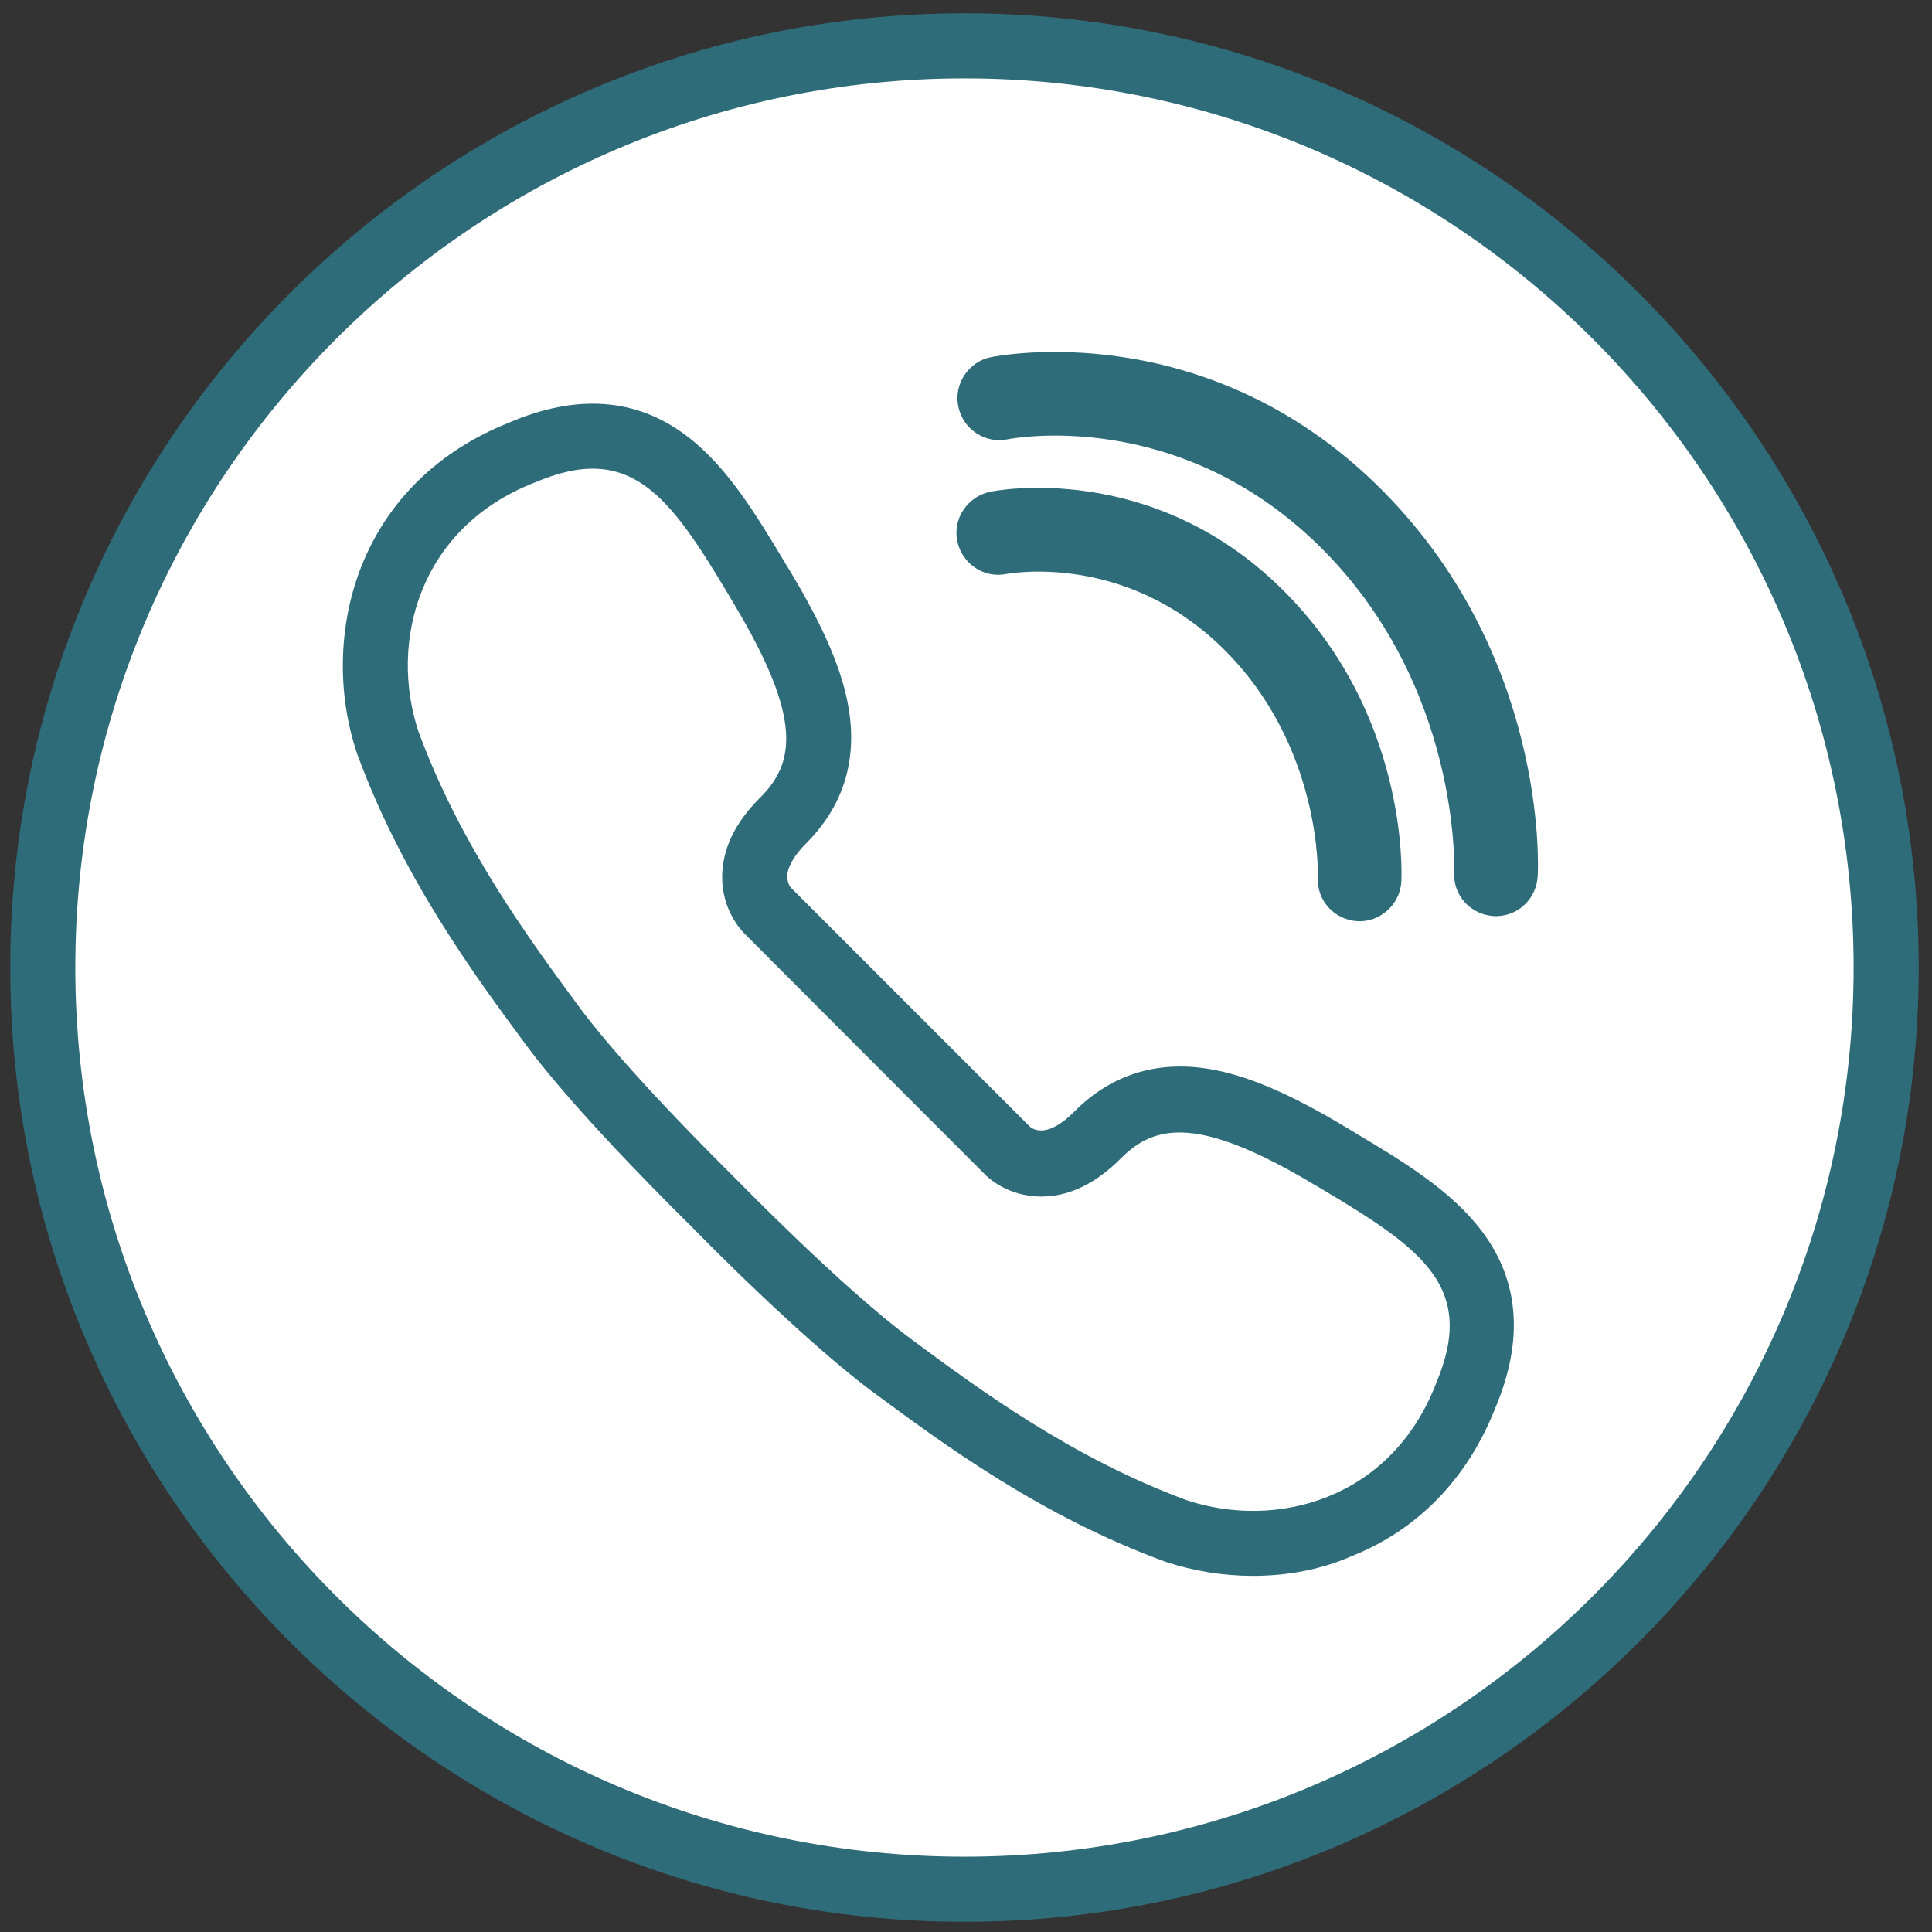
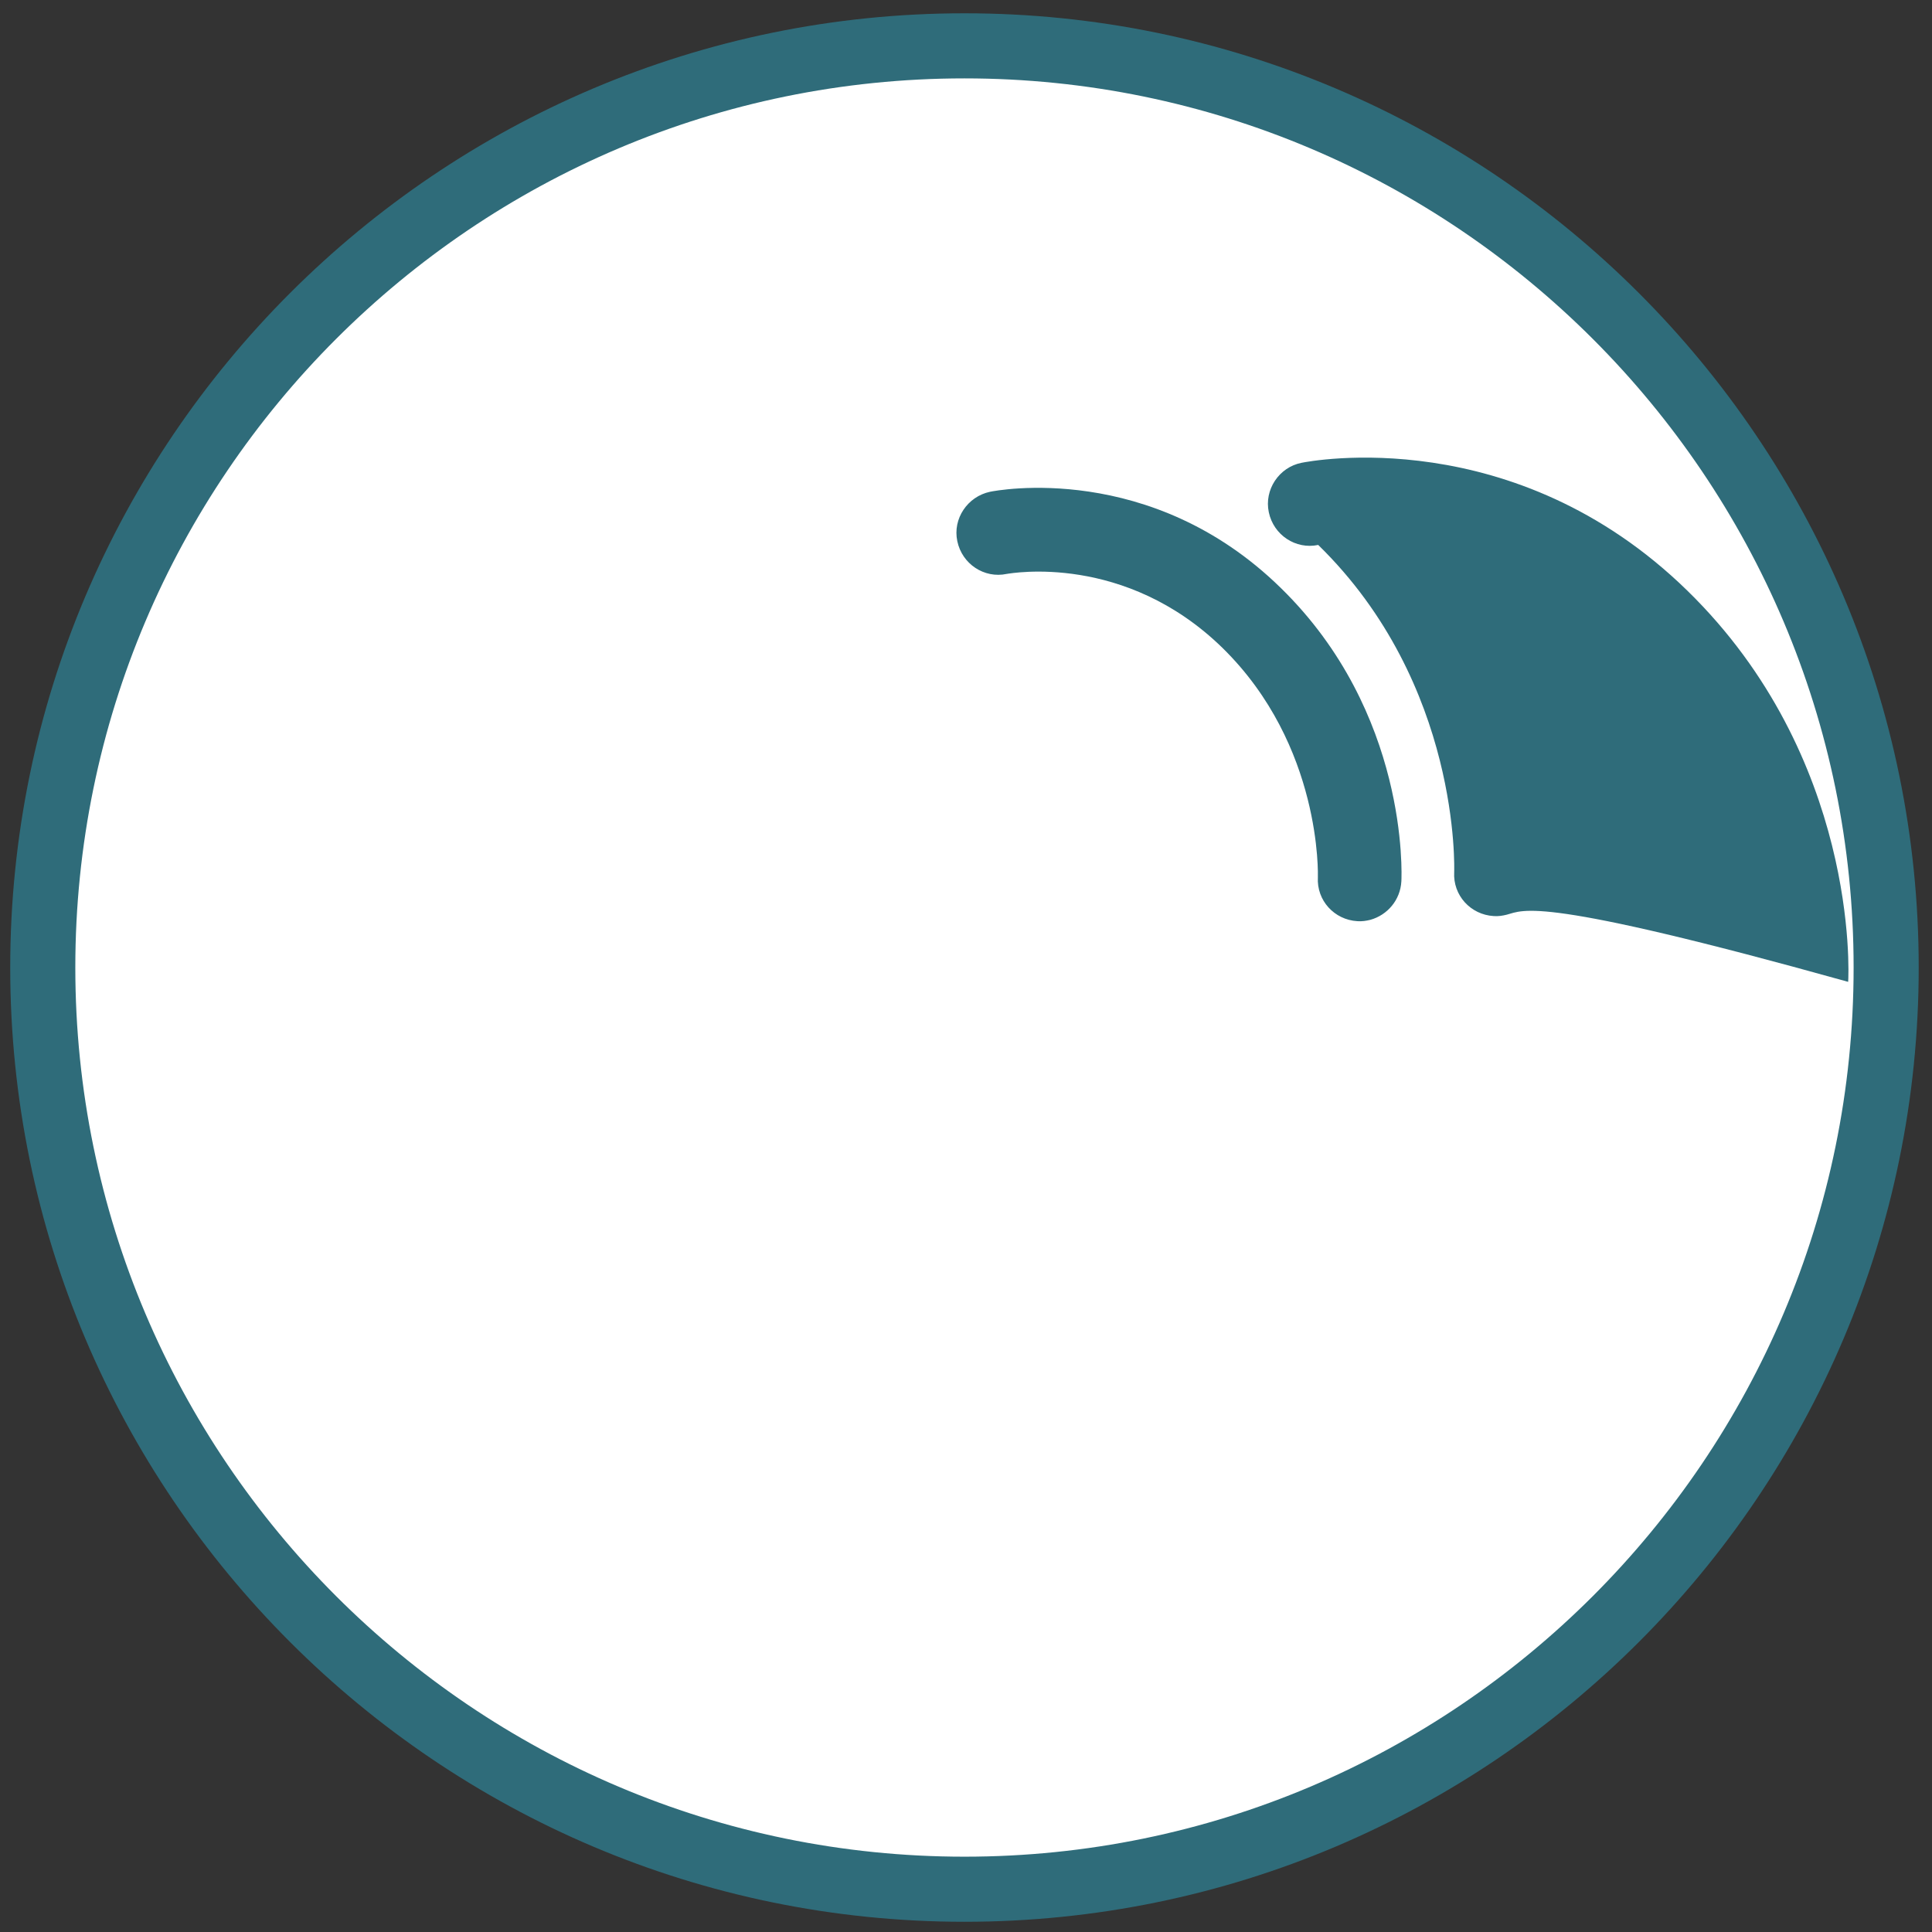
<svg xmlns="http://www.w3.org/2000/svg" version="1.1" x="0px" y="0px" viewBox="0 0 566.9 566.9" style="enable-background:new 0 0 566.9 566.9;" xml:space="preserve">
  <rect x="0" y="0" width="566.9" height="566.9" fill="#333333" stroke="none" />
  <style type="text/css">
	.st0{fill:#FFFFFF;}
	.st1{fill:#2F6C7A;}
</style>
  <g id="Ebene_1">
</g>
  <g id="Ebene_2">
    <circle class="st0" cx="283" cy="285" r="274" />
    <g>
      <path class="st1" d="M283,563.9c-154.4,0-280-125.6-280-280s125.6-280,280-280s280,125.6,280,280S437.4,563.9,283,563.9z M283,23    C139.1,23,22.1,140,22.1,283.9c0,143.9,117,260.9,260.9,260.9c143.9,0,260.9-117,260.9-260.9C543.9,140,426.9,23,283,23z" />
-       <path class="st1" d="M367.6,462.4c-8.6,0-17.3-1.4-25.5-4.1l-0.3-0.1c-36.5-13.4-64.9-34.4-85.6-49.7    c-21-15.6-50.9-46.1-53.2-48.5c-2.3-2.3-32.9-32.2-48.5-53.2c-15.3-20.7-36.3-49.1-49.7-85.6l-0.1-0.3    c-5.9-17.7-5.4-37.6,1.3-54.6c7.7-19.5,22.8-34.1,43.4-42.3c19.8-8.5,37.3-7.2,51.8,3.7c12.1,9,20.7,23.4,29,37.2l1.4,2.3    c10.3,17.1,15.7,29.8,17.5,41.1c2.4,15.2-1.8,28.4-12.5,39.1c-3.6,3.6-5.6,7.1-5.6,9.8c0,1.8,0.9,3.1,0.9,3.1l70.3,70.3    c1.2,1,5.4,3.3,13.1-4.5c10.7-10.7,23.9-14.9,39.1-12.5c11.3,1.8,24,7.2,41.1,17.5l2.3,1.4c13.9,8.3,28.2,16.9,37.2,29    c10.9,14.6,12.1,32,3.7,51.8c-8.2,20.7-22.8,35.7-42.3,43.4C387.5,460.6,377.6,462.4,367.6,462.4z M348.2,440.2    c26.2,8.7,59.7-0.1,73-33.8l0.1-0.3c12.1-28.3-3.8-39.5-33.1-57l-2.4-1.4c-33.7-20.2-46.8-18-56.9-7.8    c-7.4,7.4-15.2,11.2-23.3,11.2c0,0-0.1,0-0.1,0c-9.7,0-15.6-5.5-16.7-6.7L218.5,274c-1-1-6.6-6.9-6.6-16.6c0-8.1,3.7-16,11.2-23.4    c10.2-10.2,12.4-23.2-7.8-56.9l-1.4-2.4c-17.5-29.2-28.8-45.2-57-33.1l-0.3,0.1c-33.7,13.3-42.5,46.8-33.8,73    c12.5,33.8,32.5,60.9,47.1,80.7c14.9,20.2,46.2,50.6,46.5,51l0.2,0.2c0.3,0.3,30.8,31.6,51,46.5    C287.3,407.7,314.4,427.7,348.2,440.2z M302.4,330.8l0.1,0.1C302.5,331,302.5,330.9,302.4,330.8z" />
-       <path class="st1" d="M402.1,269.9c-1.2,0.3-2.5,0.5-3.8,0.4c-6.8-0.4-12-6.1-11.6-12.9c0-0.3,1.3-38.6-28-67.3    c-28.6-27.9-61.9-21.9-63.3-21.7c-6.6,1.4-13.1-2.9-14.5-9.6c-1.4-6.6,3-13.1,9.6-14.5c1.9-0.4,47.2-9.1,85.3,28.2    c37.5,36.6,35.5,84.1,35.4,86.1C410.9,264.1,407.1,268.5,402.1,269.9 M442.1,268.4c-1.2,0.3-2.5,0.5-3.8,0.4    c-6.8-0.4-12-6.1-11.6-12.9c0-0.5,2-55.1-39.9-96c-41.2-40.2-89.1-31.4-91.1-31c-6.6,1.4-13.1-2.9-14.5-9.6    c-1.4-6.6,3-13.2,9.6-14.5c2.5-0.5,62.4-12.1,113.2,37.5c50.1,48.9,47.4,112.2,47.2,114.8C450.9,262.6,447.1,267.1,442.1,268.4" />
+       <path class="st1" d="M402.1,269.9c-1.2,0.3-2.5,0.5-3.8,0.4c-6.8-0.4-12-6.1-11.6-12.9c0-0.3,1.3-38.6-28-67.3    c-28.6-27.9-61.9-21.9-63.3-21.7c-6.6,1.4-13.1-2.9-14.5-9.6c-1.4-6.6,3-13.1,9.6-14.5c1.9-0.4,47.2-9.1,85.3,28.2    c37.5,36.6,35.5,84.1,35.4,86.1C410.9,264.1,407.1,268.5,402.1,269.9 M442.1,268.4c-1.2,0.3-2.5,0.5-3.8,0.4    c-6.8-0.4-12-6.1-11.6-12.9c0-0.5,2-55.1-39.9-96c-6.6,1.4-13.1-2.9-14.5-9.6    c-1.4-6.6,3-13.2,9.6-14.5c2.5-0.5,62.4-12.1,113.2,37.5c50.1,48.9,47.4,112.2,47.2,114.8C450.9,262.6,447.1,267.1,442.1,268.4" />
    </g>
  </g>
</svg>